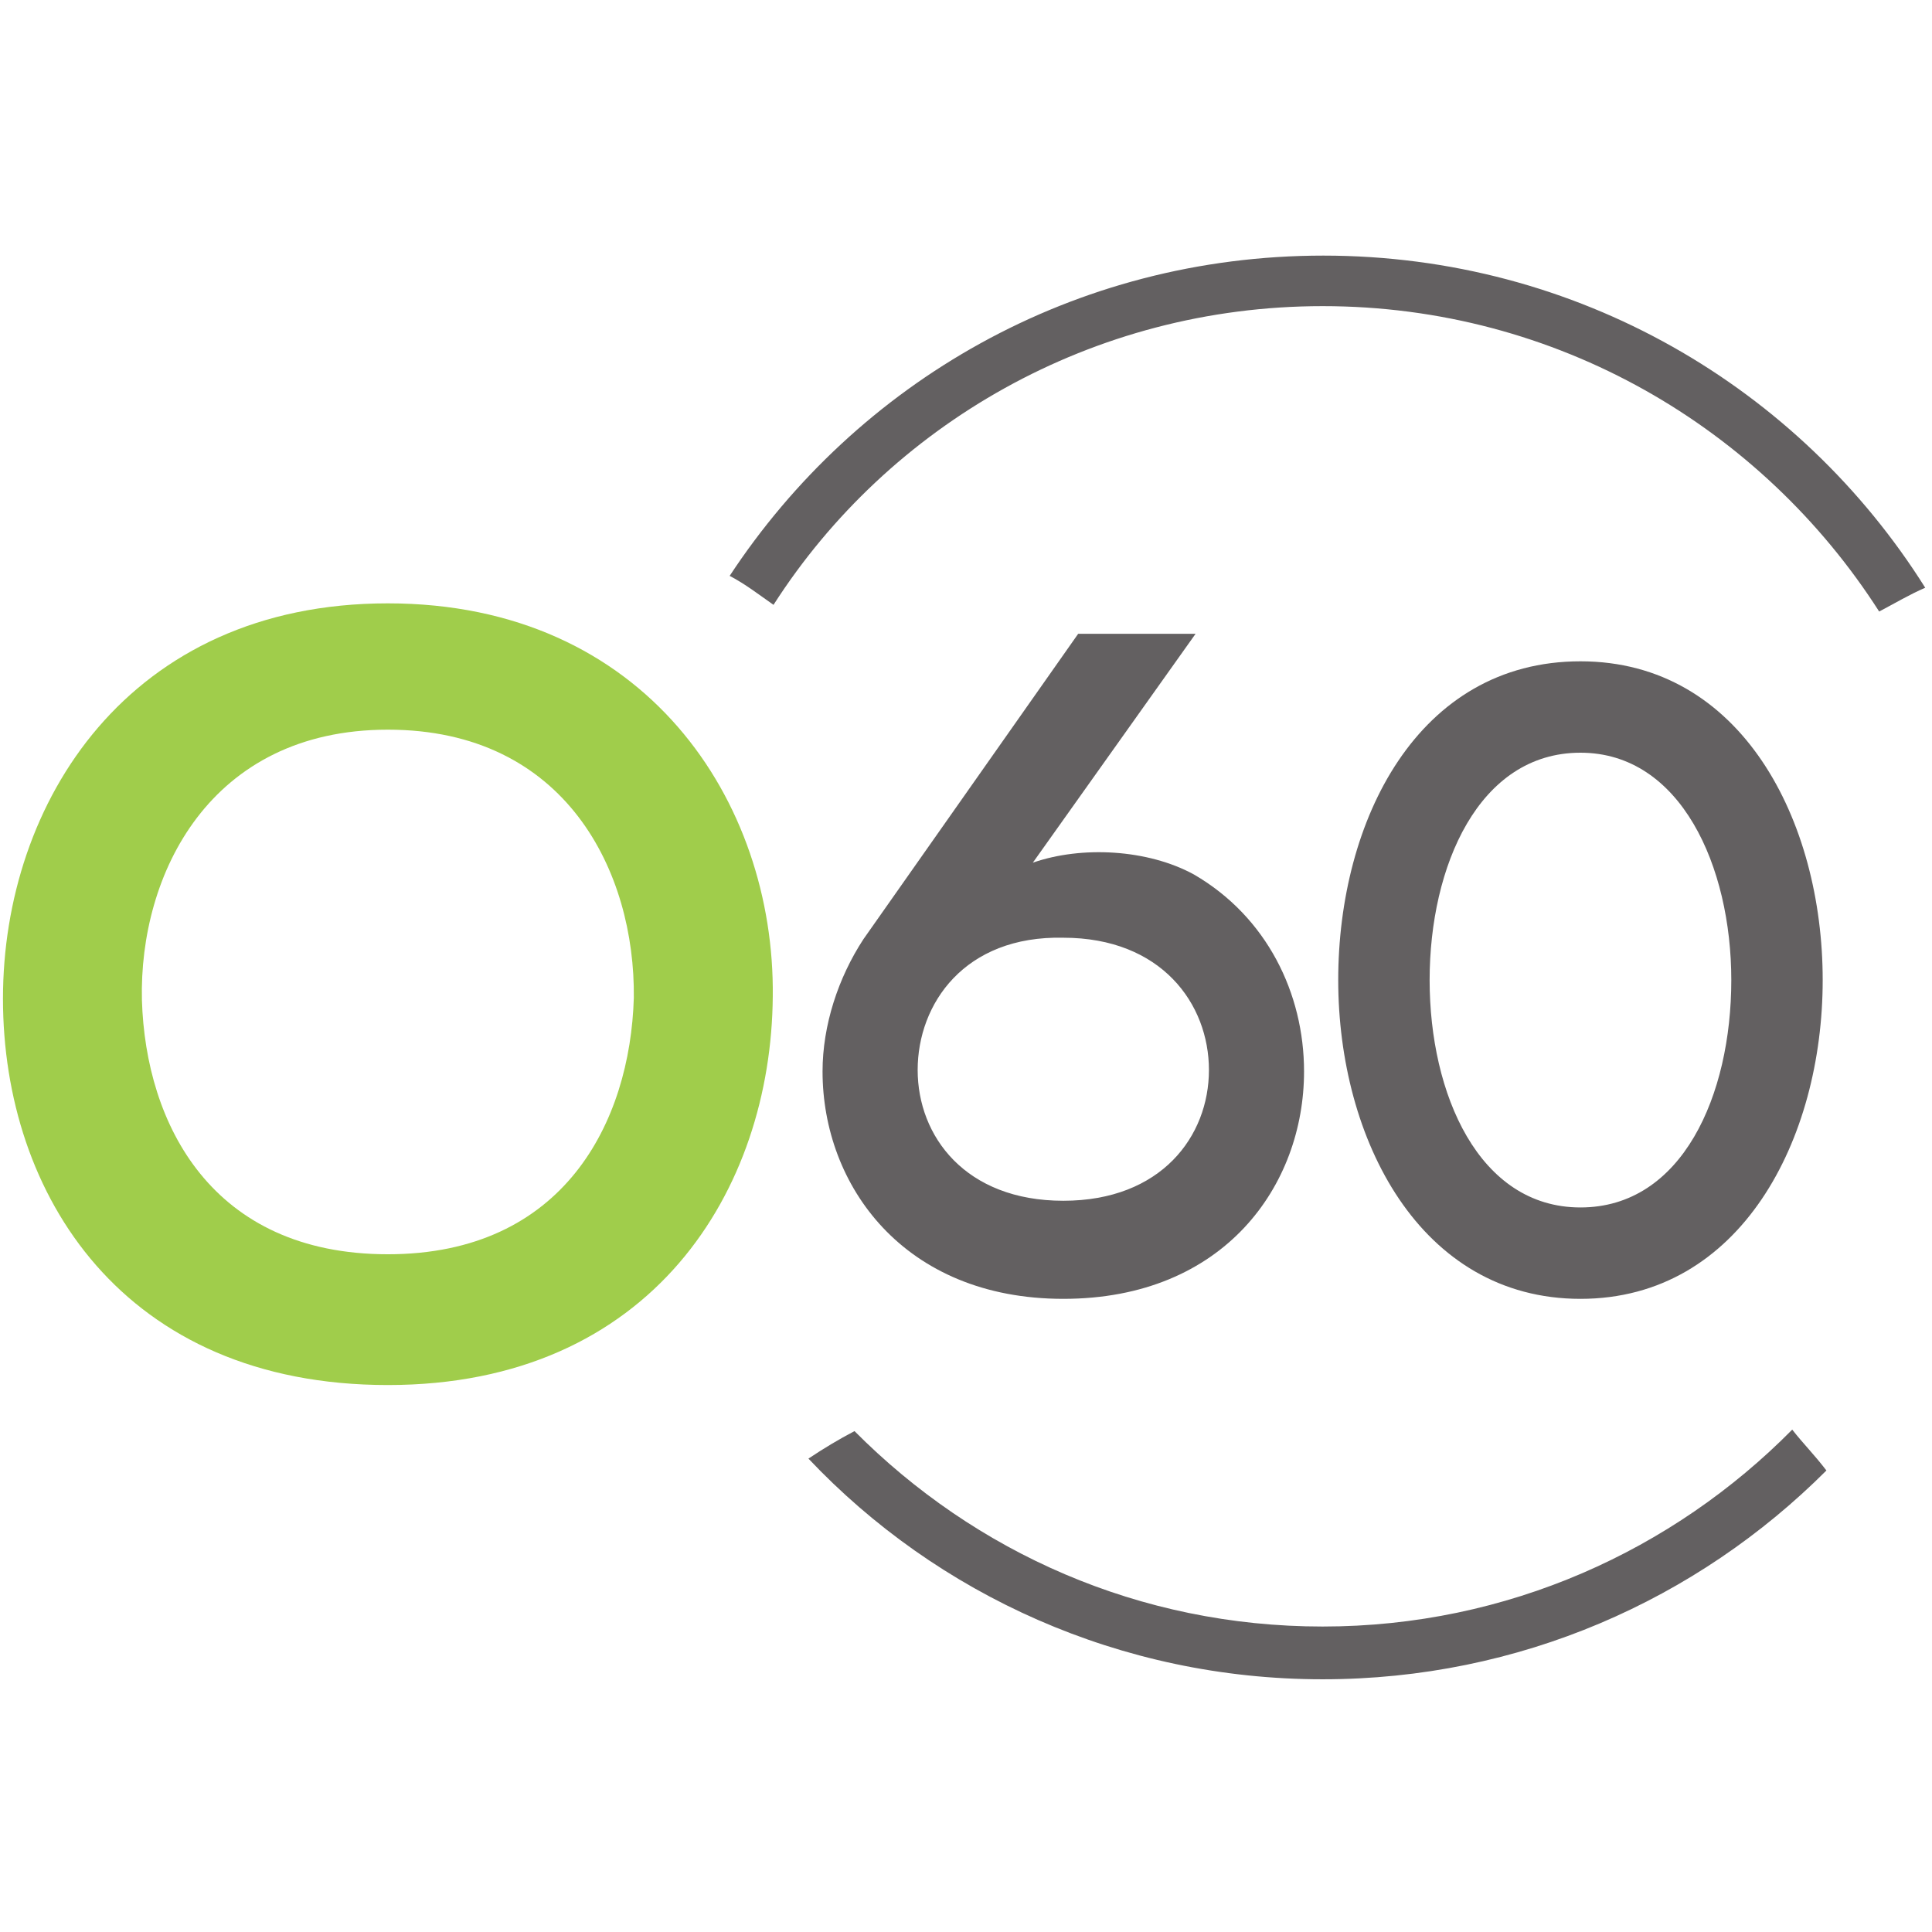
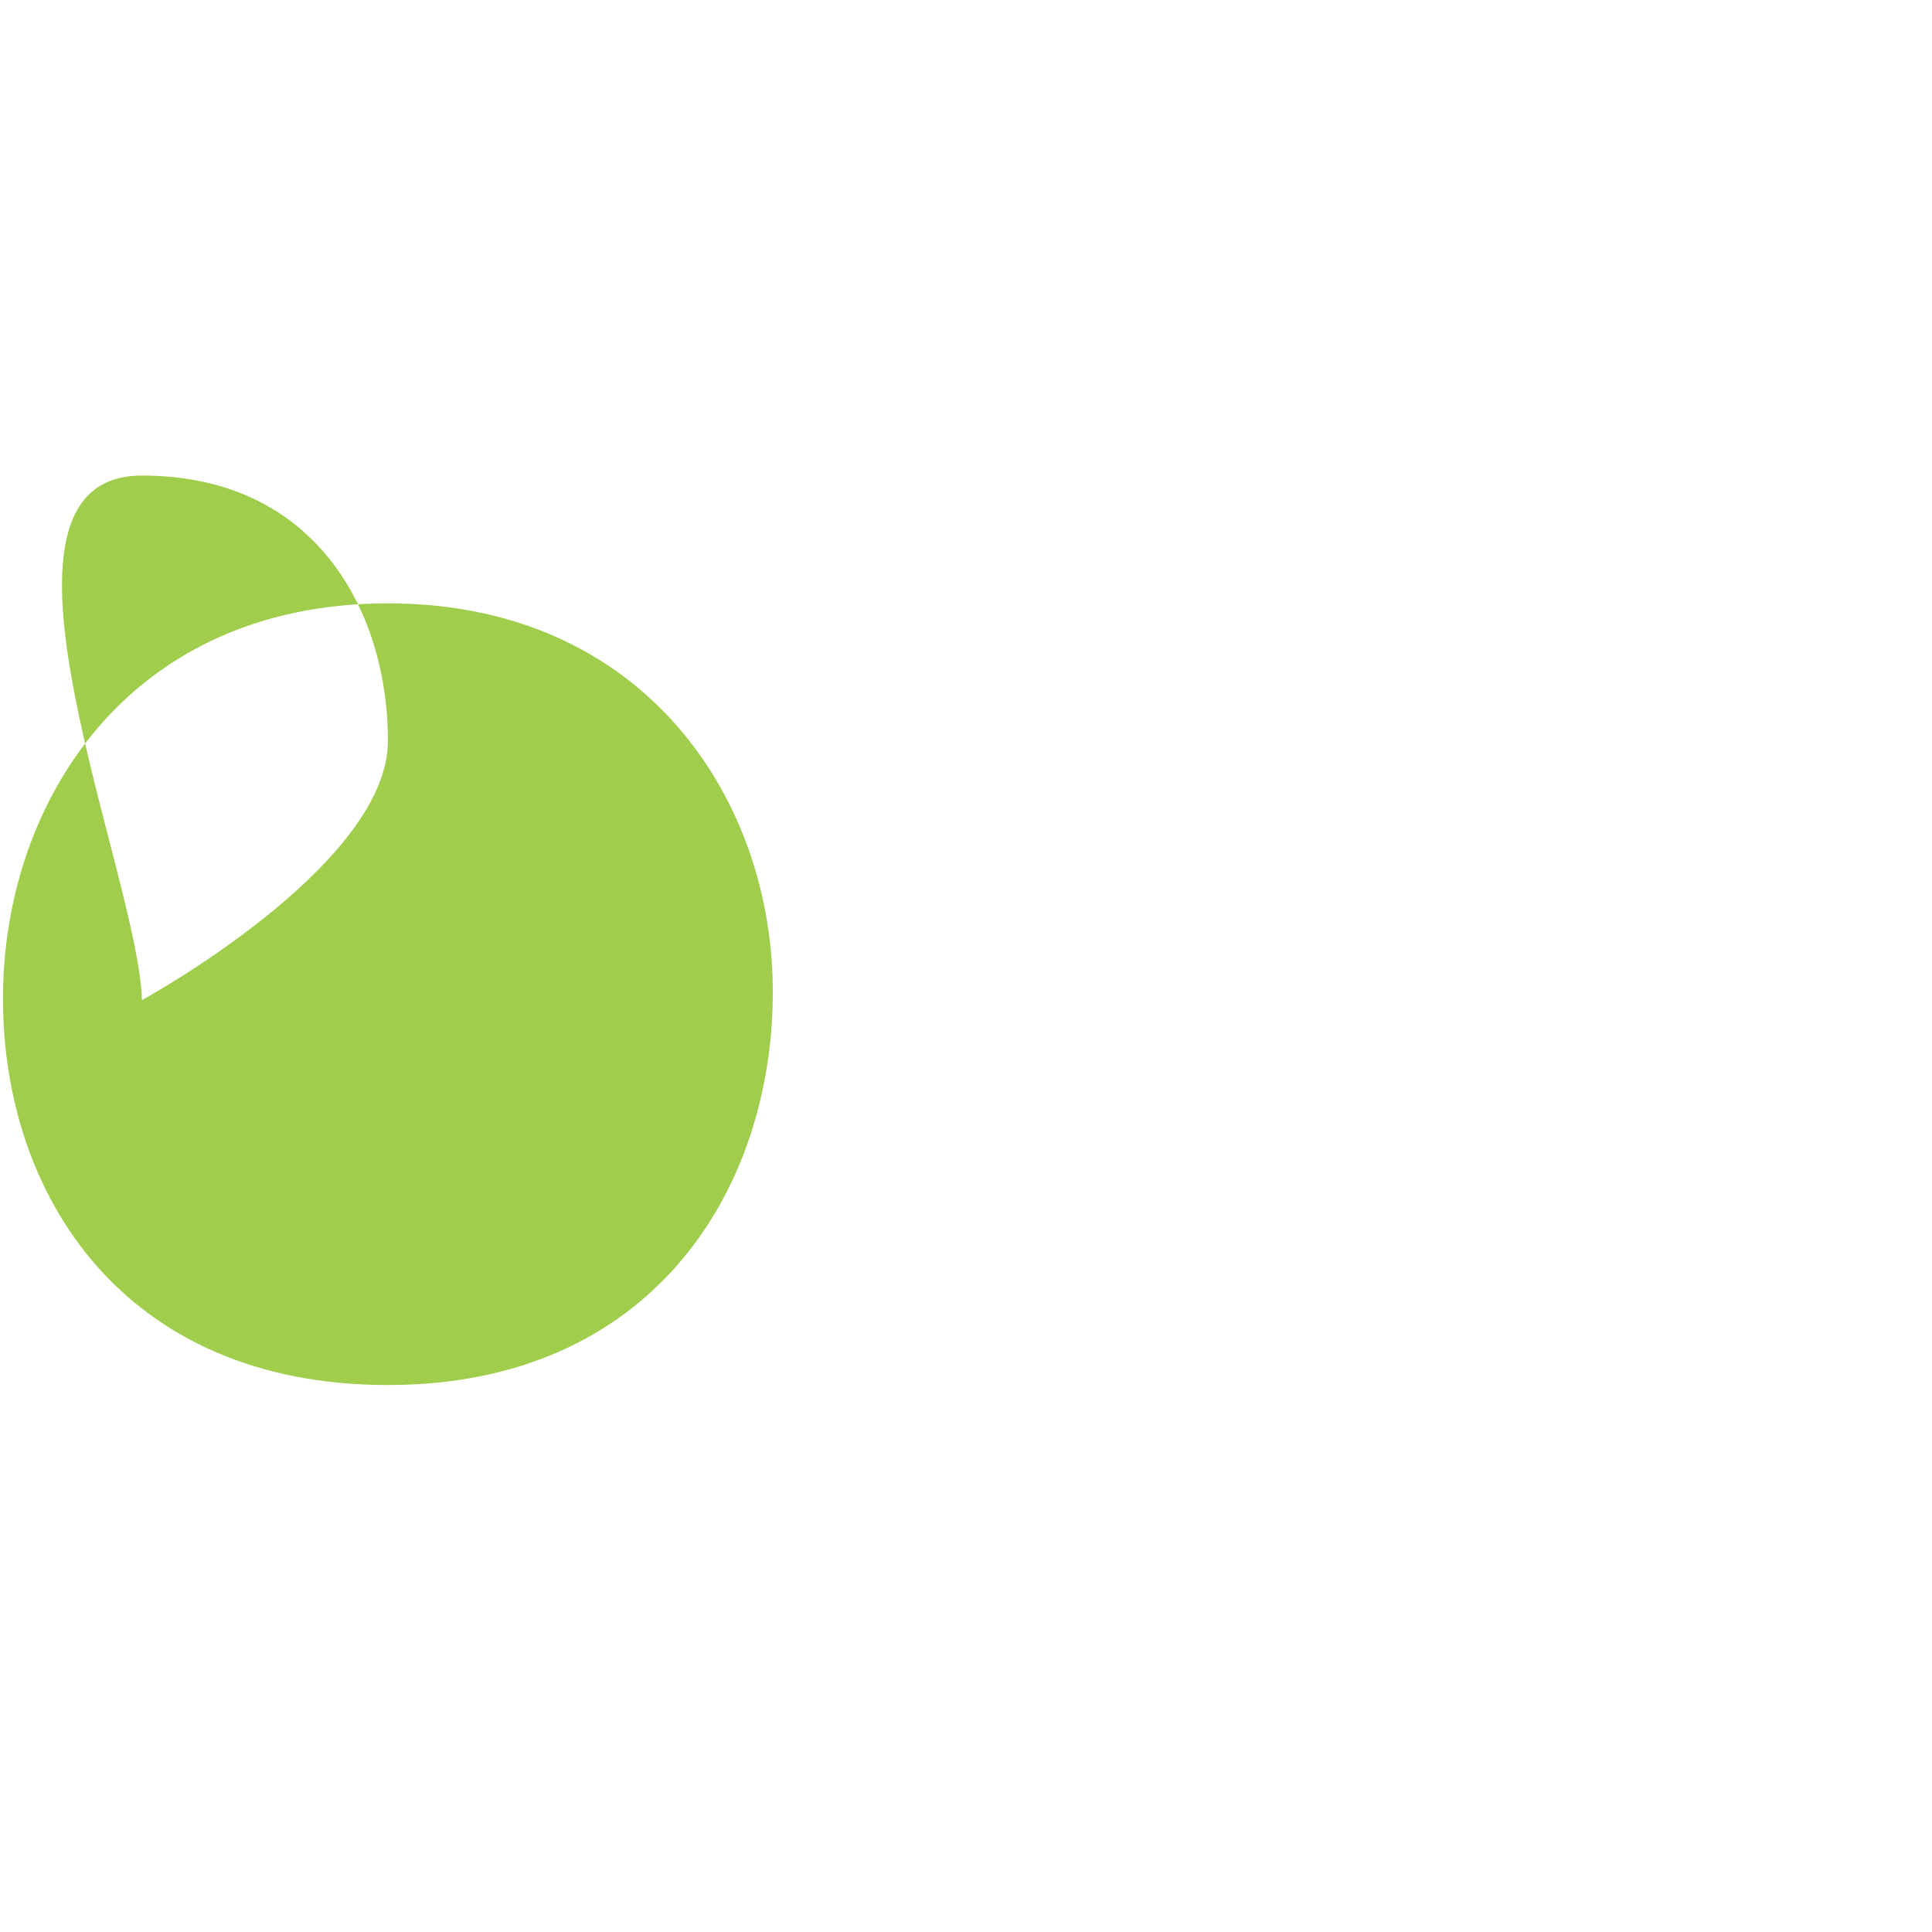
<svg xmlns="http://www.w3.org/2000/svg" version="1.1" width="1000" height="1000">
  <style>
    #light-icon {
      display: inline;
    }
    #dark-icon {
      display: none;
    }

    @media (prefers-color-scheme: dark) {
      #light-icon {
        display: none;
      }
      #dark-icon {
        display: inline;
      }
    }
  </style>
  <g id="light-icon">
    <svg version="1.1" width="1000" height="1000">
      <g>
        <g transform="matrix(3.846,0,0,3.846,0,0)">
          <svg version="1.1" width="260" height="260">
            <svg version="1.1" id="Layer_1" x="0px" y="0px" viewBox="0 0 260 260" style="enable-background:new 0 0 260 260;" xml:space="preserve">
              <style type="text/css">
	.st0{fill:#A0CD4B;}
	.st1{fill:#636061;}
</style>
-               <path class="st0" d="M19.1,134.6c0.5,16.7,9.4,34.2,33.1,34.2s32.6-17.8,33.1-34.5c0.2-16.9-9.1-36.1-33.1-36.1  S18.7,117.7,19.1,134.6 M104,134.1c-0.2,26-16.2,52.3-51.8,52.3s-51.8-25.6-51.8-52s16.9-53.2,51.8-53.2  C86.9,81.2,104.3,107.9,104,134.1" />
-               <path class="st1" d="M178,41.2c31.5,0,59.1,16.4,74.9,41.1c2.1-1.1,4.1-2.3,6.2-3.2c-16.9-26.9-46.8-44.7-81-44.7  c-33.6,0-62.8,17.1-79.9,43.1c2.1,1.1,3.9,2.5,5.9,3.9C119.6,57.2,147,41.2,178,41.2 M241.2,192.4c-16,16.2-38.3,26.5-63.2,26.5  c-24.7,0-46.8-10-63-26.3c-2.1,1.1-4.1,2.3-6.2,3.7c17.3,18.3,42,29.7,69.2,29.7c26.5,0,50.4-10.7,67.8-28.1  C244.2,195.8,242.6,194.2,241.2,192.4 M123.5,144c0,8.9,6.4,17.6,19.6,17.6s19.6-8.7,19.6-17.6s-6.4-17.8-19.6-17.8  C129.8,125.9,123.5,135.1,123.5,144 M145.1,85.3h15.8L139,116.1c6.6-2.3,15.5-1.8,21.7,1.6c9.8,5.7,14.8,16,14.8,26.5  c0,15.3-10.7,30.6-32.4,30.6c-21.5,0-32.4-15.3-32.4-30.6c0-6.2,2.1-12.6,5.5-17.8L145.1,85.3L145.1,85.3z M192.4,131.9  c0,15.3,6.6,30.6,20.3,30.6s20.3-15.1,20.3-30.6c0-15.3-6.8-30.6-20.3-30.6C199,101.3,192.4,116.6,192.4,131.9 M180.1,131.9  c0-21.5,10.7-42.9,32.6-42.9c21.7,0,32.6,21.5,32.6,42.9s-11,42.9-32.6,42.9S180.1,153.3,180.1,131.9" />
+               <path class="st0" d="M19.1,134.6s32.6-17.8,33.1-34.5c0.2-16.9-9.1-36.1-33.1-36.1  S18.7,117.7,19.1,134.6 M104,134.1c-0.2,26-16.2,52.3-51.8,52.3s-51.8-25.6-51.8-52s16.9-53.2,51.8-53.2  C86.9,81.2,104.3,107.9,104,134.1" />
            </svg>
          </svg>
        </g>
      </g>
    </svg>
  </g>
  <g id="dark-icon">
    <svg version="1.1" width="1000" height="1000">
      <g clip-path="url(#SvgjsClipPath1201)">
-         <rect width="1000" height="1000" fill="#ffffff" />
        <g transform="matrix(3.462,0,0,3.462,50,50)">
          <svg version="1.1" width="260" height="260">
            <svg version="1.1" id="Layer_1" x="0px" y="0px" viewBox="0 0 260 260" style="enable-background:new 0 0 260 260;" xml:space="preserve">
              <style type="text/css">
	.st0{fill:#A0CD4B;}
	.st1{fill:#636061;}
</style>
-               <path class="st0" d="M19.1,134.6c0.5,16.7,9.4,34.2,33.1,34.2s32.6-17.8,33.1-34.5c0.2-16.9-9.1-36.1-33.1-36.1  S18.7,117.7,19.1,134.6 M104,134.1c-0.2,26-16.2,52.3-51.8,52.3s-51.8-25.6-51.8-52s16.9-53.2,51.8-53.2  C86.9,81.2,104.3,107.9,104,134.1" />
              <path class="st1" d="M178,41.2c31.5,0,59.1,16.4,74.9,41.1c2.1-1.1,4.1-2.3,6.2-3.2c-16.9-26.9-46.8-44.7-81-44.7  c-33.6,0-62.8,17.1-79.9,43.1c2.1,1.1,3.9,2.5,5.9,3.9C119.6,57.2,147,41.2,178,41.2 M241.2,192.4c-16,16.2-38.3,26.5-63.2,26.5  c-24.7,0-46.8-10-63-26.3c-2.1,1.1-4.1,2.3-6.2,3.7c17.3,18.3,42,29.7,69.2,29.7c26.5,0,50.4-10.7,67.8-28.1  C244.2,195.8,242.6,194.2,241.2,192.4 M123.5,144c0,8.9,6.4,17.6,19.6,17.6s19.6-8.7,19.6-17.6s-6.4-17.8-19.6-17.8  C129.8,125.9,123.5,135.1,123.5,144 M145.1,85.3h15.8L139,116.1c6.6-2.3,15.5-1.8,21.7,1.6c9.8,5.7,14.8,16,14.8,26.5  c0,15.3-10.7,30.6-32.4,30.6c-21.5,0-32.4-15.3-32.4-30.6c0-6.2,2.1-12.6,5.5-17.8L145.1,85.3L145.1,85.3z M192.4,131.9  c0,15.3,6.6,30.6,20.3,30.6s20.3-15.1,20.3-30.6c0-15.3-6.8-30.6-20.3-30.6C199,101.3,192.4,116.6,192.4,131.9 M180.1,131.9  c0-21.5,10.7-42.9,32.6-42.9c21.7,0,32.6,21.5,32.6,42.9s-11,42.9-32.6,42.9S180.1,153.3,180.1,131.9" />
            </svg>
          </svg>
        </g>
      </g>
      <defs>
        <clipPath id="SvgjsClipPath1201">
-           <rect width="1000" height="1000" x="0" y="0" rx="200" ry="200" />
-         </clipPath>
+           </clipPath>
      </defs>
    </svg>
  </g>
</svg>